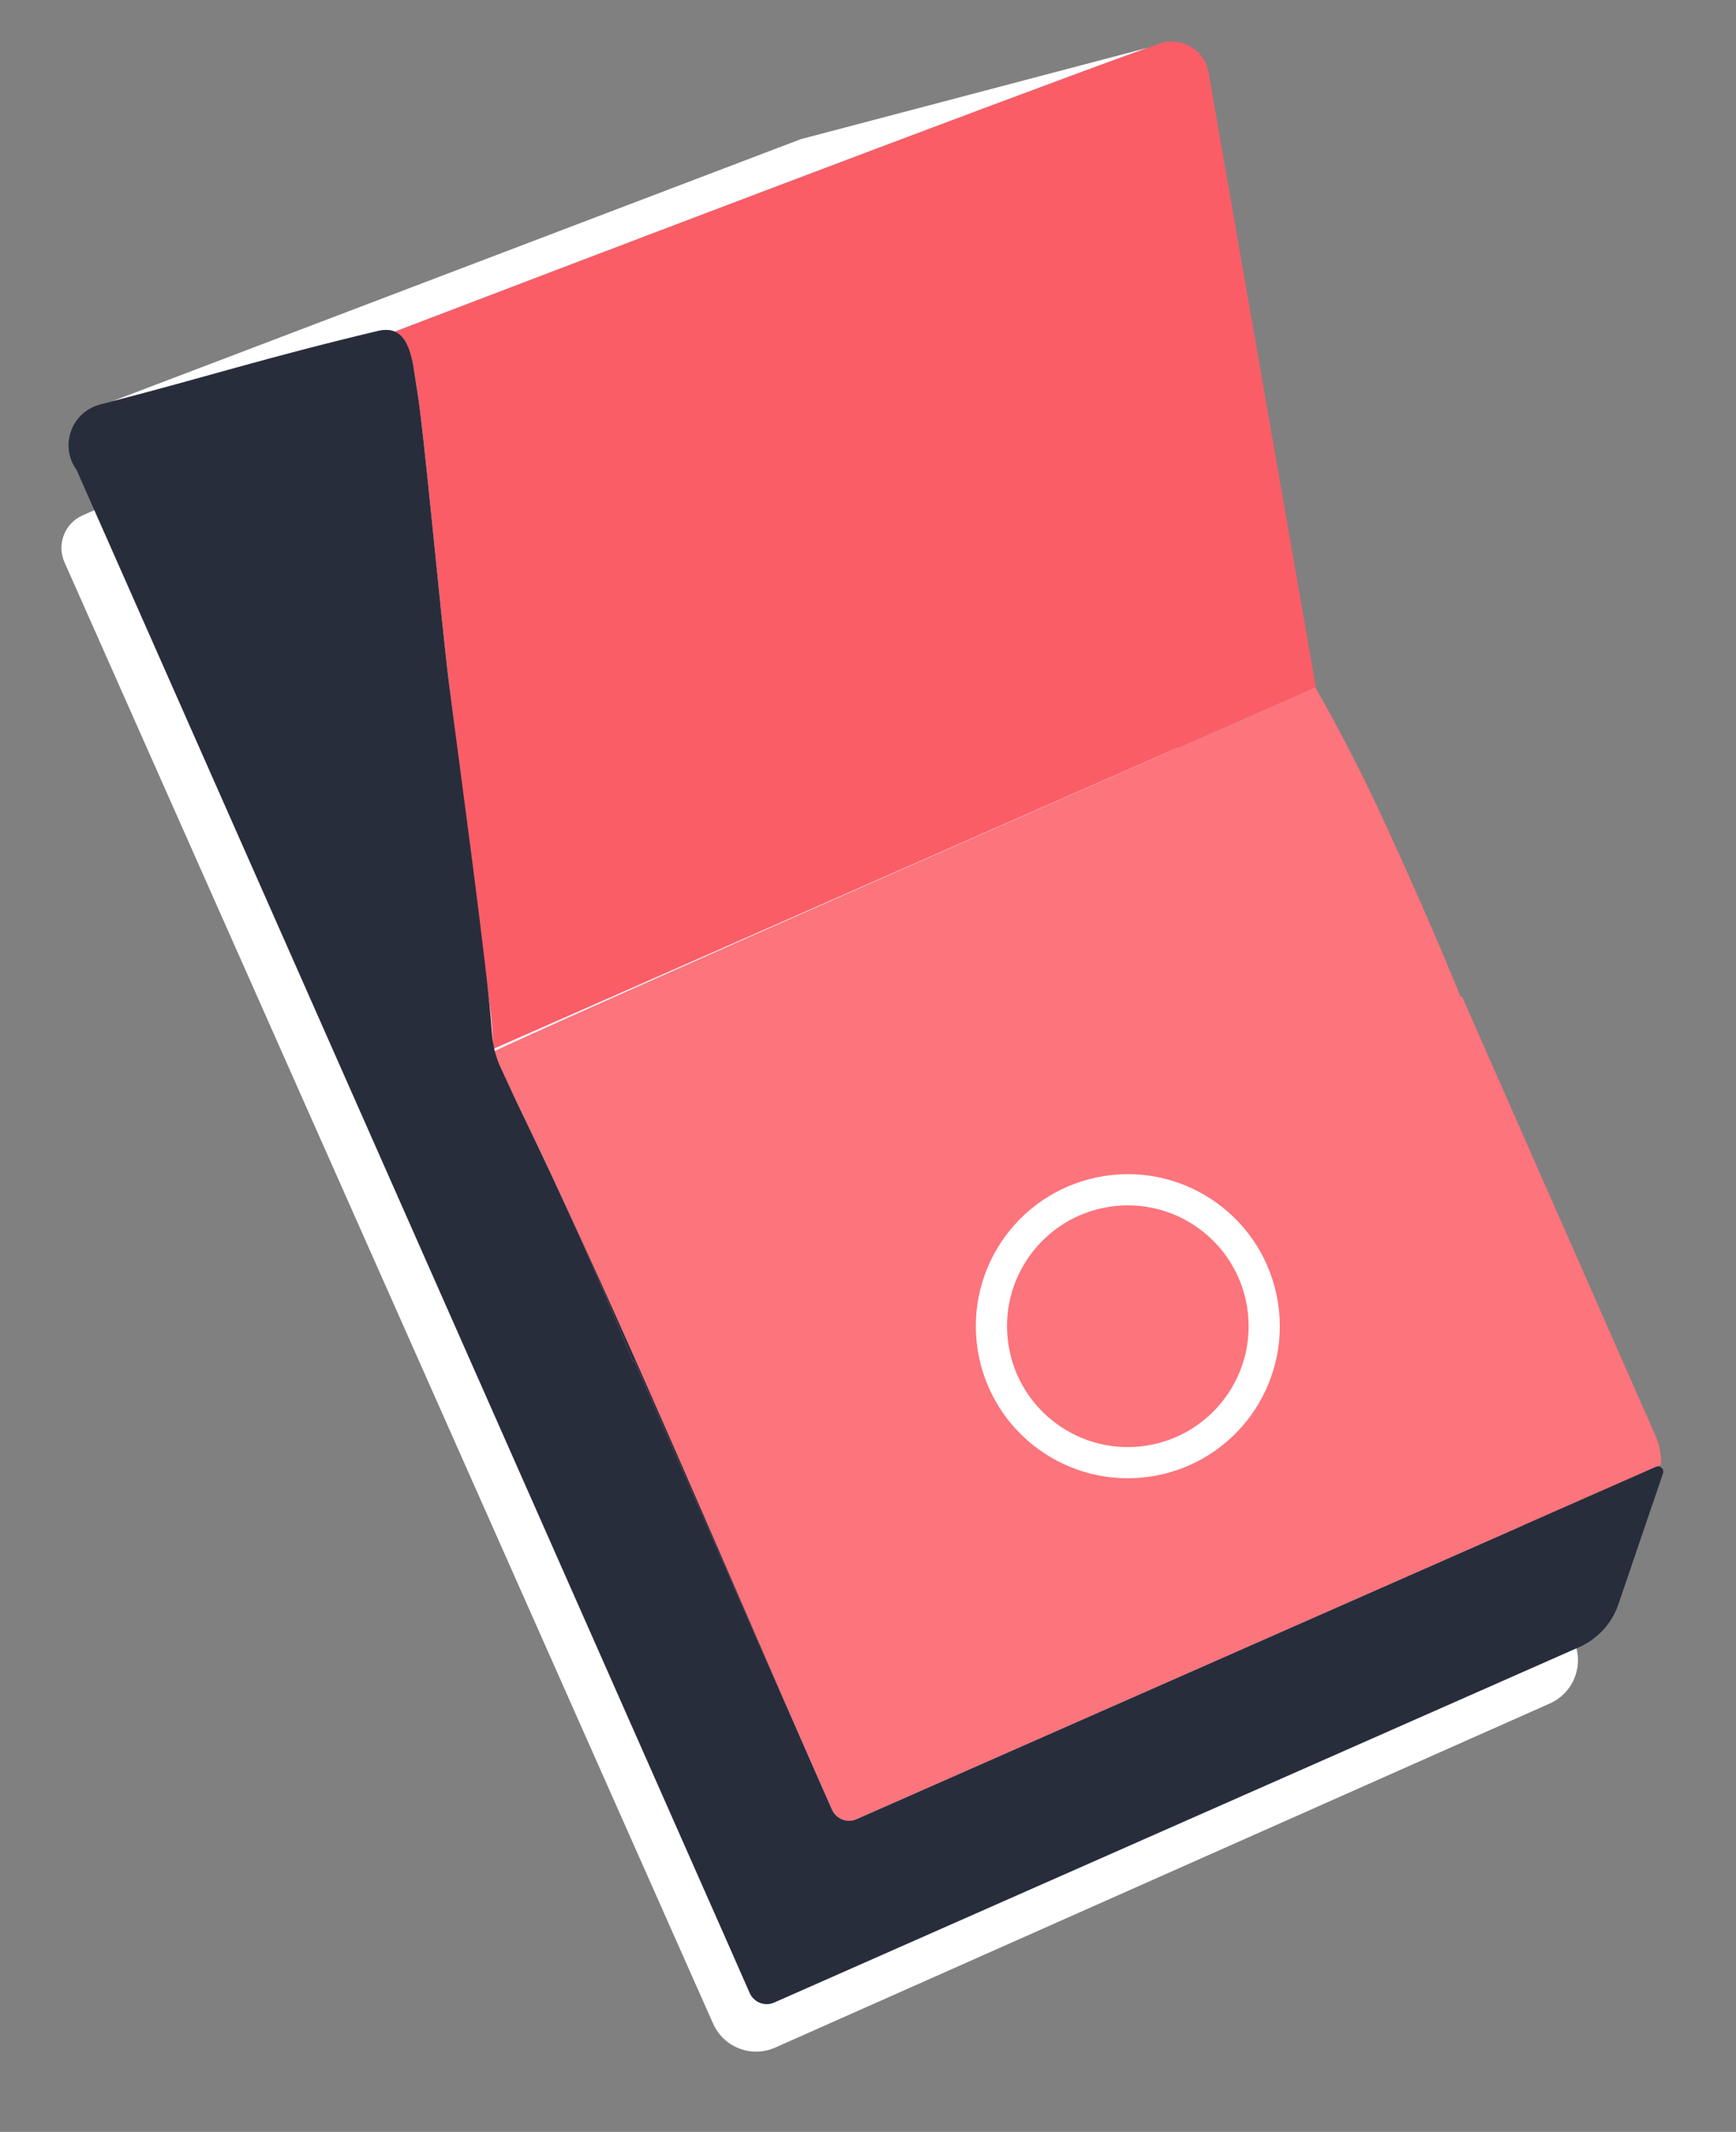
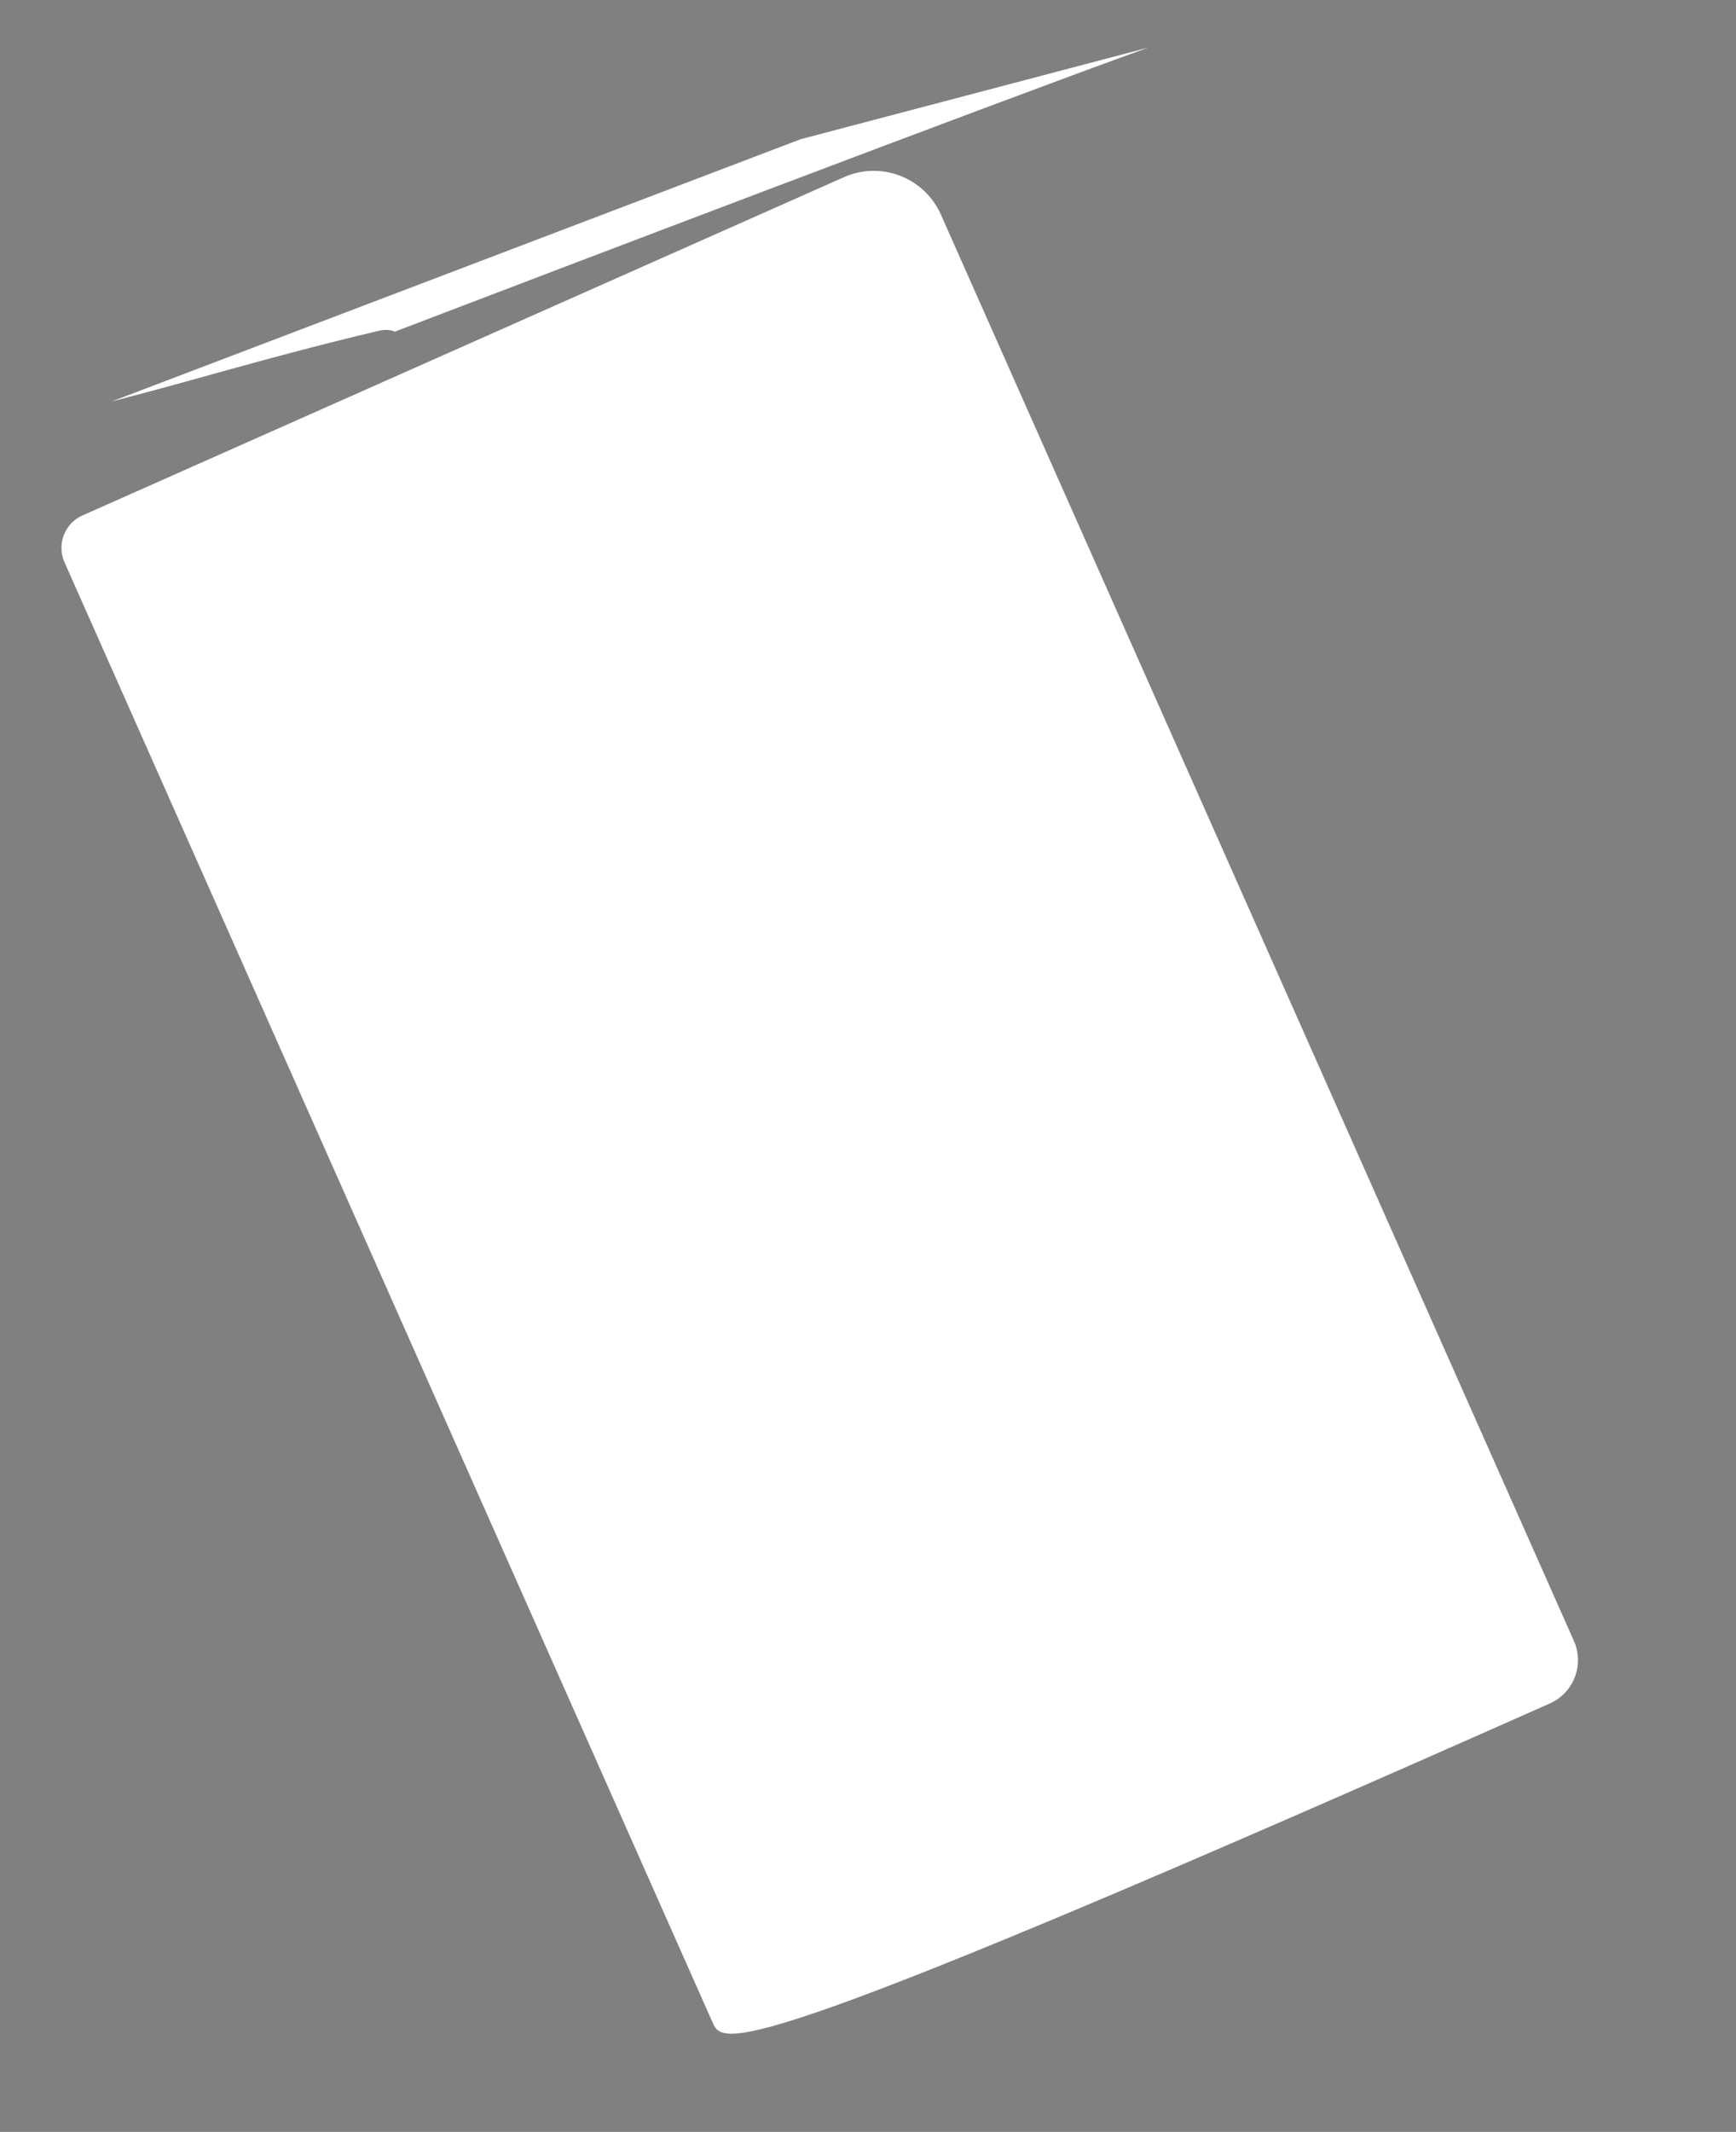
<svg xmlns="http://www.w3.org/2000/svg" width="167" height="205" viewBox="0 0 167 205" fill="none">
  <rect x="0" y="0" width="167" height="205" fill="#808080" stroke="none" />
-   <path d="M149.081 163.807L74.575 196.89C72.286 197.902 69.622 196.878 68.6 194.591L6.206 54.071C5.436 52.351 6.217 50.323 7.939 49.563L81.187 17.035C84.753 15.455 88.917 17.06 90.507 20.625L151.402 157.778C152.428 160.085 151.39 162.792 149.081 163.807Z" fill="white" />
-   <path d="M112.512 4.029C112.504 4.041 112.504 4.041 112.494 4.042L112.454 4.049C112.492 4.033 112.512 4.029 112.512 4.029Z" fill="white" />
+   <path d="M149.081 163.807C72.286 197.902 69.622 196.878 68.6 194.591L6.206 54.071C5.436 52.351 6.217 50.323 7.939 49.563L81.187 17.035C84.753 15.455 88.917 17.06 90.507 20.625L151.402 157.778C152.428 160.085 151.39 162.792 149.081 163.807Z" fill="white" />
  <path d="M36.384 31.821C25.739 34.346 19.167 36.445 10.742 38.606L77.031 13.383L110.453 4.58C95.062 10.118 52.704 26.267 37.985 31.89C37.56 31.705 37.038 31.666 36.384 31.821Z" fill="white" />
-   <path d="M159.774 140.841L159.321 141.045L159.291 141.05L82.4 174.927C81.493 175.335 80.433 174.906 80.038 174.017C78.914 171.472 77.79 168.927 76.676 166.381L61.032 130.888L60.909 130.938C58.51 125.093 55.883 119.081 53.05 112.99C52.127 111.011 51.19 109.064 50.267 107.145C49.288 105.134 48.305 103.154 47.308 101.217C47.198 100.971 126.529 66.078 126.529 66.078C128.712 69.932 130.781 73.896 132.657 77.921C135.478 84.004 138.127 90.022 140.518 95.879L140.64 95.819L159.278 138.105C159.65 138.978 159.829 139.911 159.774 140.841Z" fill="#FC747C" />
-   <path d="M76.676 166.381L61.032 130.888L60.909 130.938C58.51 125.093 55.883 119.081 53.05 112.99C61.284 130.625 68.877 148.555 76.676 166.381Z" fill="#282D3C" />
  <path d="M110.556 140.483C117.712 139.344 122.59 132.62 121.451 125.464C120.312 118.308 113.588 113.43 106.432 114.569C99.276 115.708 94.398 122.433 95.537 129.588C96.676 136.744 103.4 141.622 110.556 140.483Z" stroke="white" stroke-width="3" stroke-miterlimit="10" stroke-linecap="round" />
-   <path d="M116.3 7.214C116.042 4.895 113.7 3.415 111.506 4.2C111.172 4.324 110.826 4.44 110.453 4.58C95.062 10.118 52.704 26.267 37.985 31.89C39.606 32.594 39.773 35.423 40.133 37.563C40.742 41.071 42.443 59.645 43.151 65.364C44.174 73.636 45.187 81.91 46.091 90.201C46.205 91.236 47.646 98.317 47.359 100.905L126.529 66.078L126.577 66.06L116.3 7.214ZM112.494 4.042L112.454 4.049C112.492 4.033 112.512 4.029 112.512 4.029C112.504 4.041 112.504 4.041 112.494 4.042Z" fill="#FB5D67" />
  <path d="M112.512 4.03C112.504 4.041 112.504 4.041 112.494 4.043L112.454 4.049C112.492 4.033 112.512 4.03 112.512 4.03Z" fill="#C2C7D6" />
-   <path d="M159.978 141.68L155.678 154.292C155.056 156.113 153.674 157.609 151.914 158.385L74.474 192.562C73.576 192.968 72.516 192.54 72.121 191.651L69.791 186.361L7.365 45.189C5.688 42.863 6.879 39.595 9.653 38.891C10.024 38.801 10.383 38.704 10.742 38.606C19.167 36.445 25.739 34.346 36.384 31.821C37.038 31.666 37.56 31.705 37.985 31.89C39.606 32.594 39.772 35.423 40.133 37.563C40.742 41.071 42.443 59.645 43.151 65.364C44.063 72.753 46.926 93.217 47.326 99.361C47.4 100.524 47.691 101.652 48.183 102.708C48.83 104.103 49.698 105.99 50.267 107.145C51.19 109.064 52.127 111.011 53.05 112.99C55.882 119.081 58.51 125.093 60.909 130.938L61.032 130.888L76.676 166.38C77.79 168.927 78.914 171.472 80.038 174.017C80.432 174.906 81.493 175.335 82.4 174.927L159.291 141.05L159.321 141.045C159.72 140.88 160.126 141.271 159.978 141.68Z" fill="#282D3C" />
</svg>